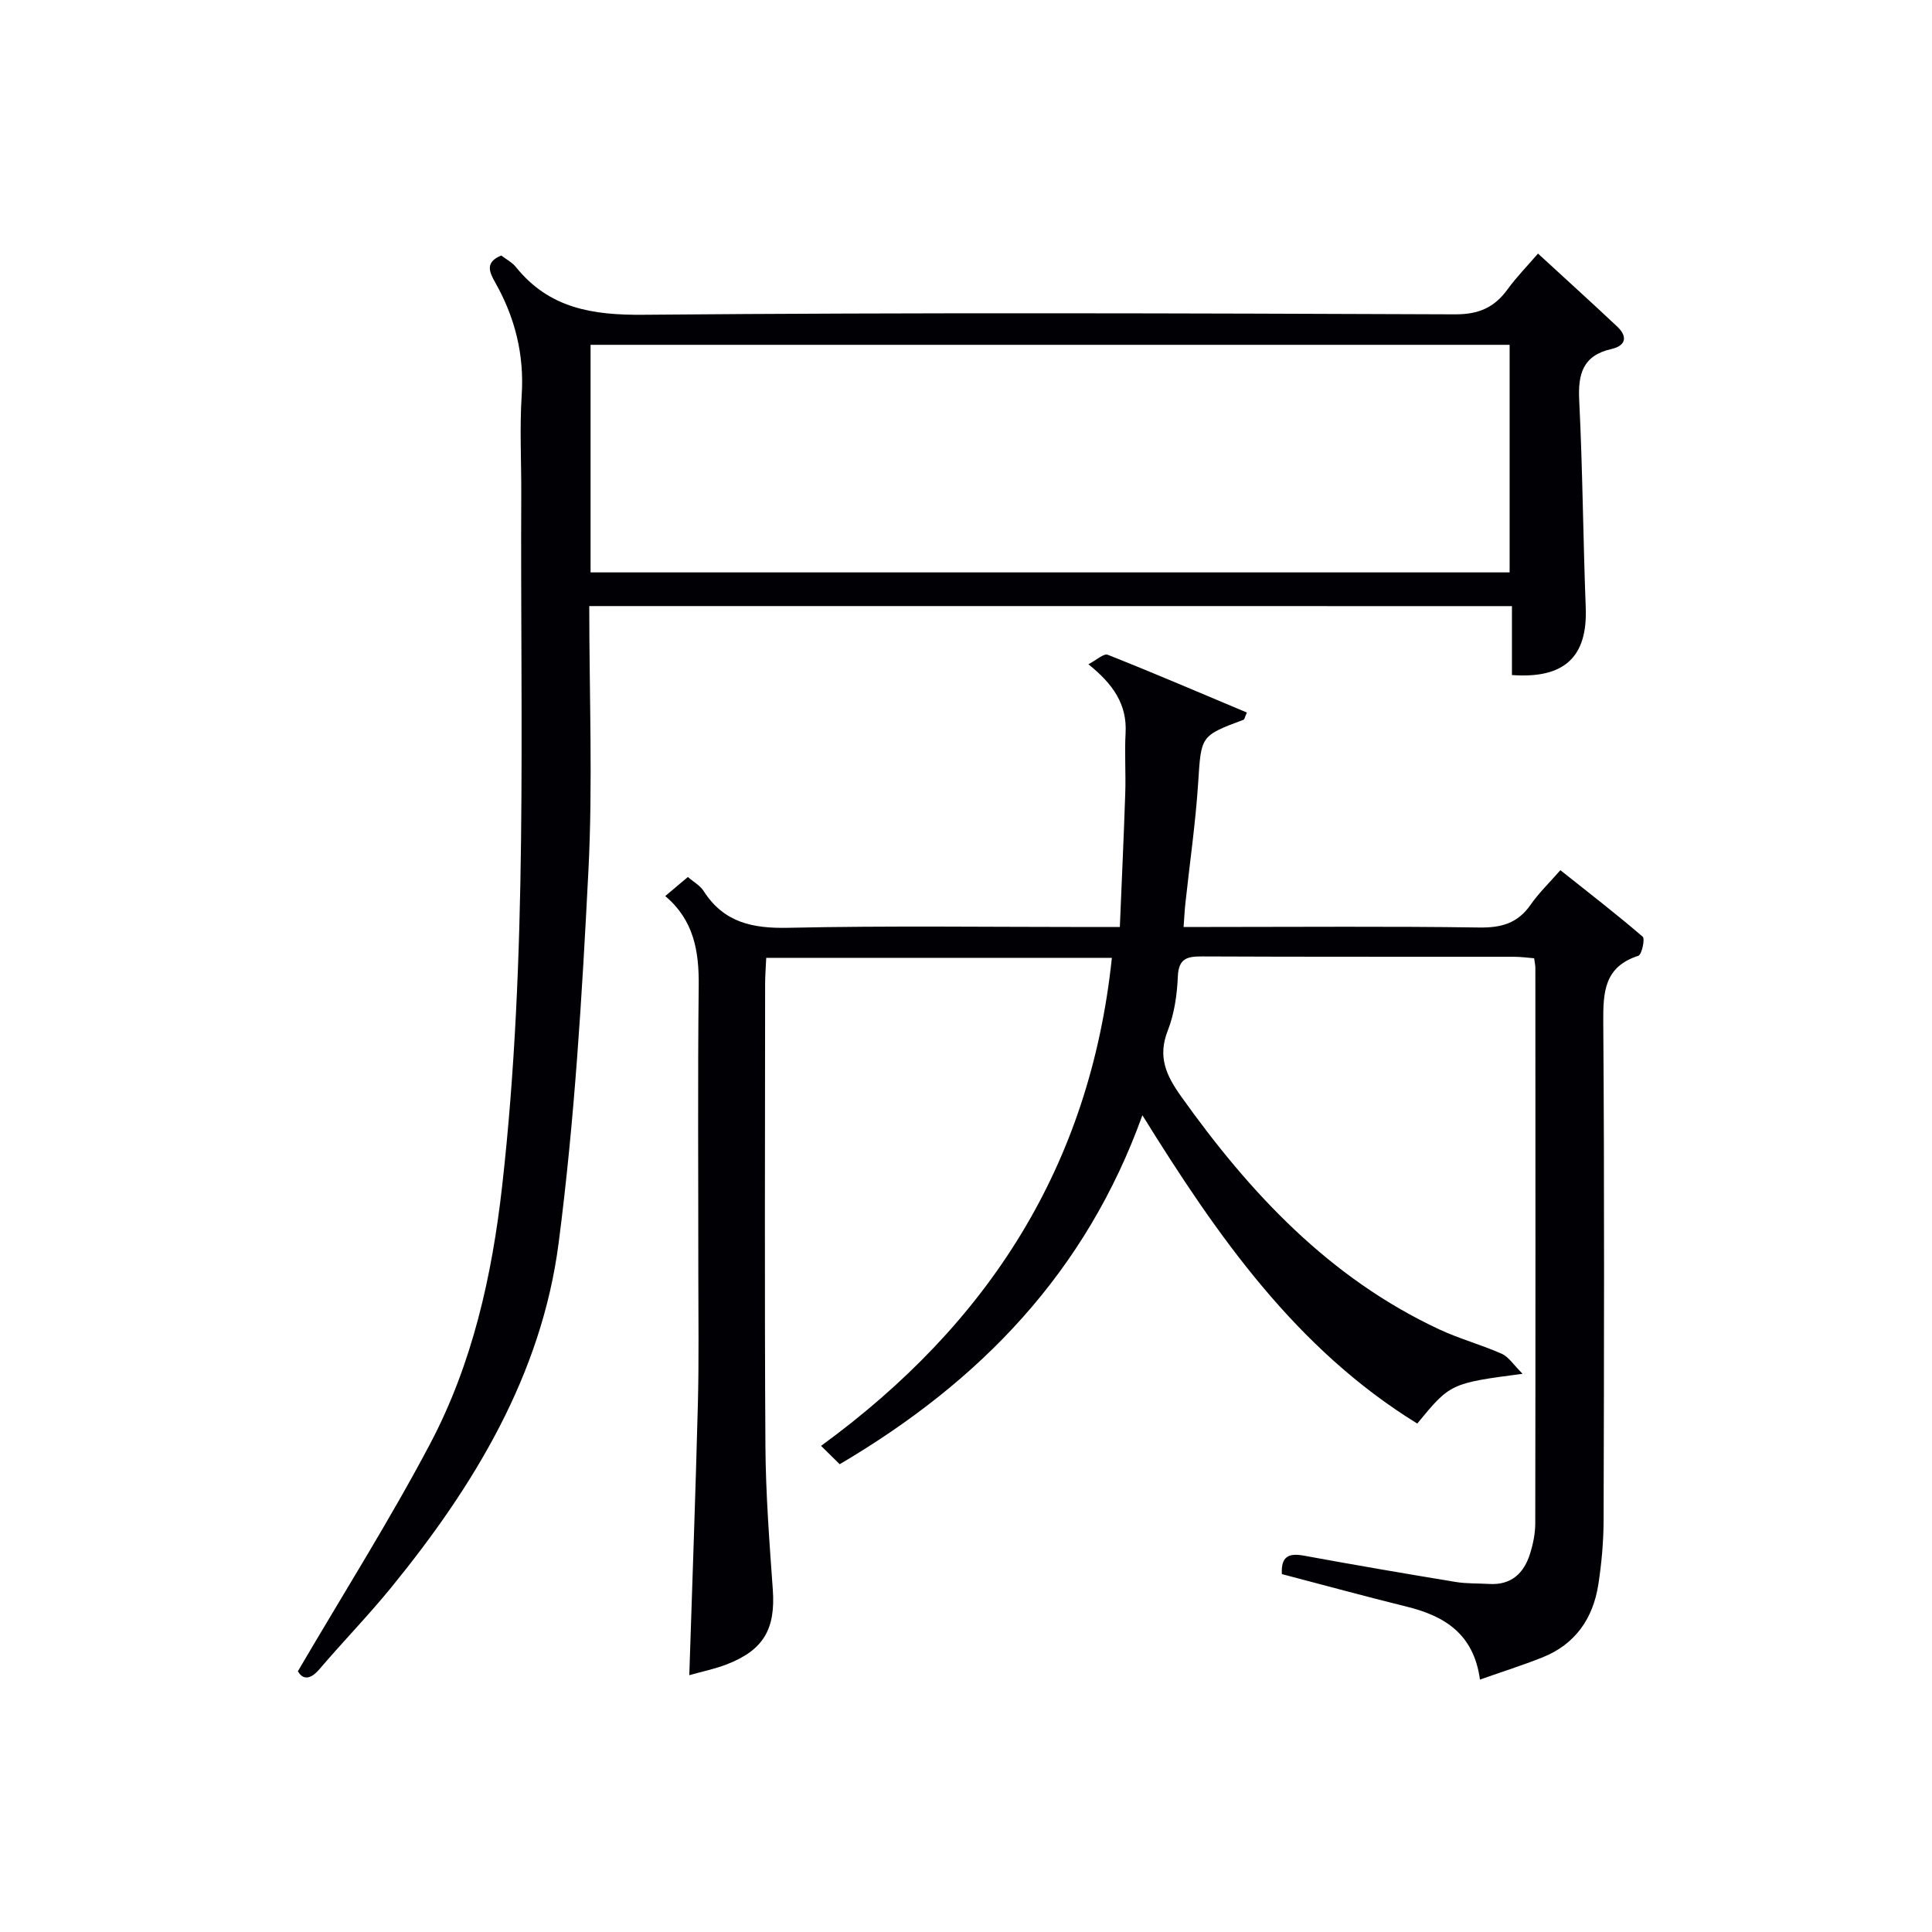
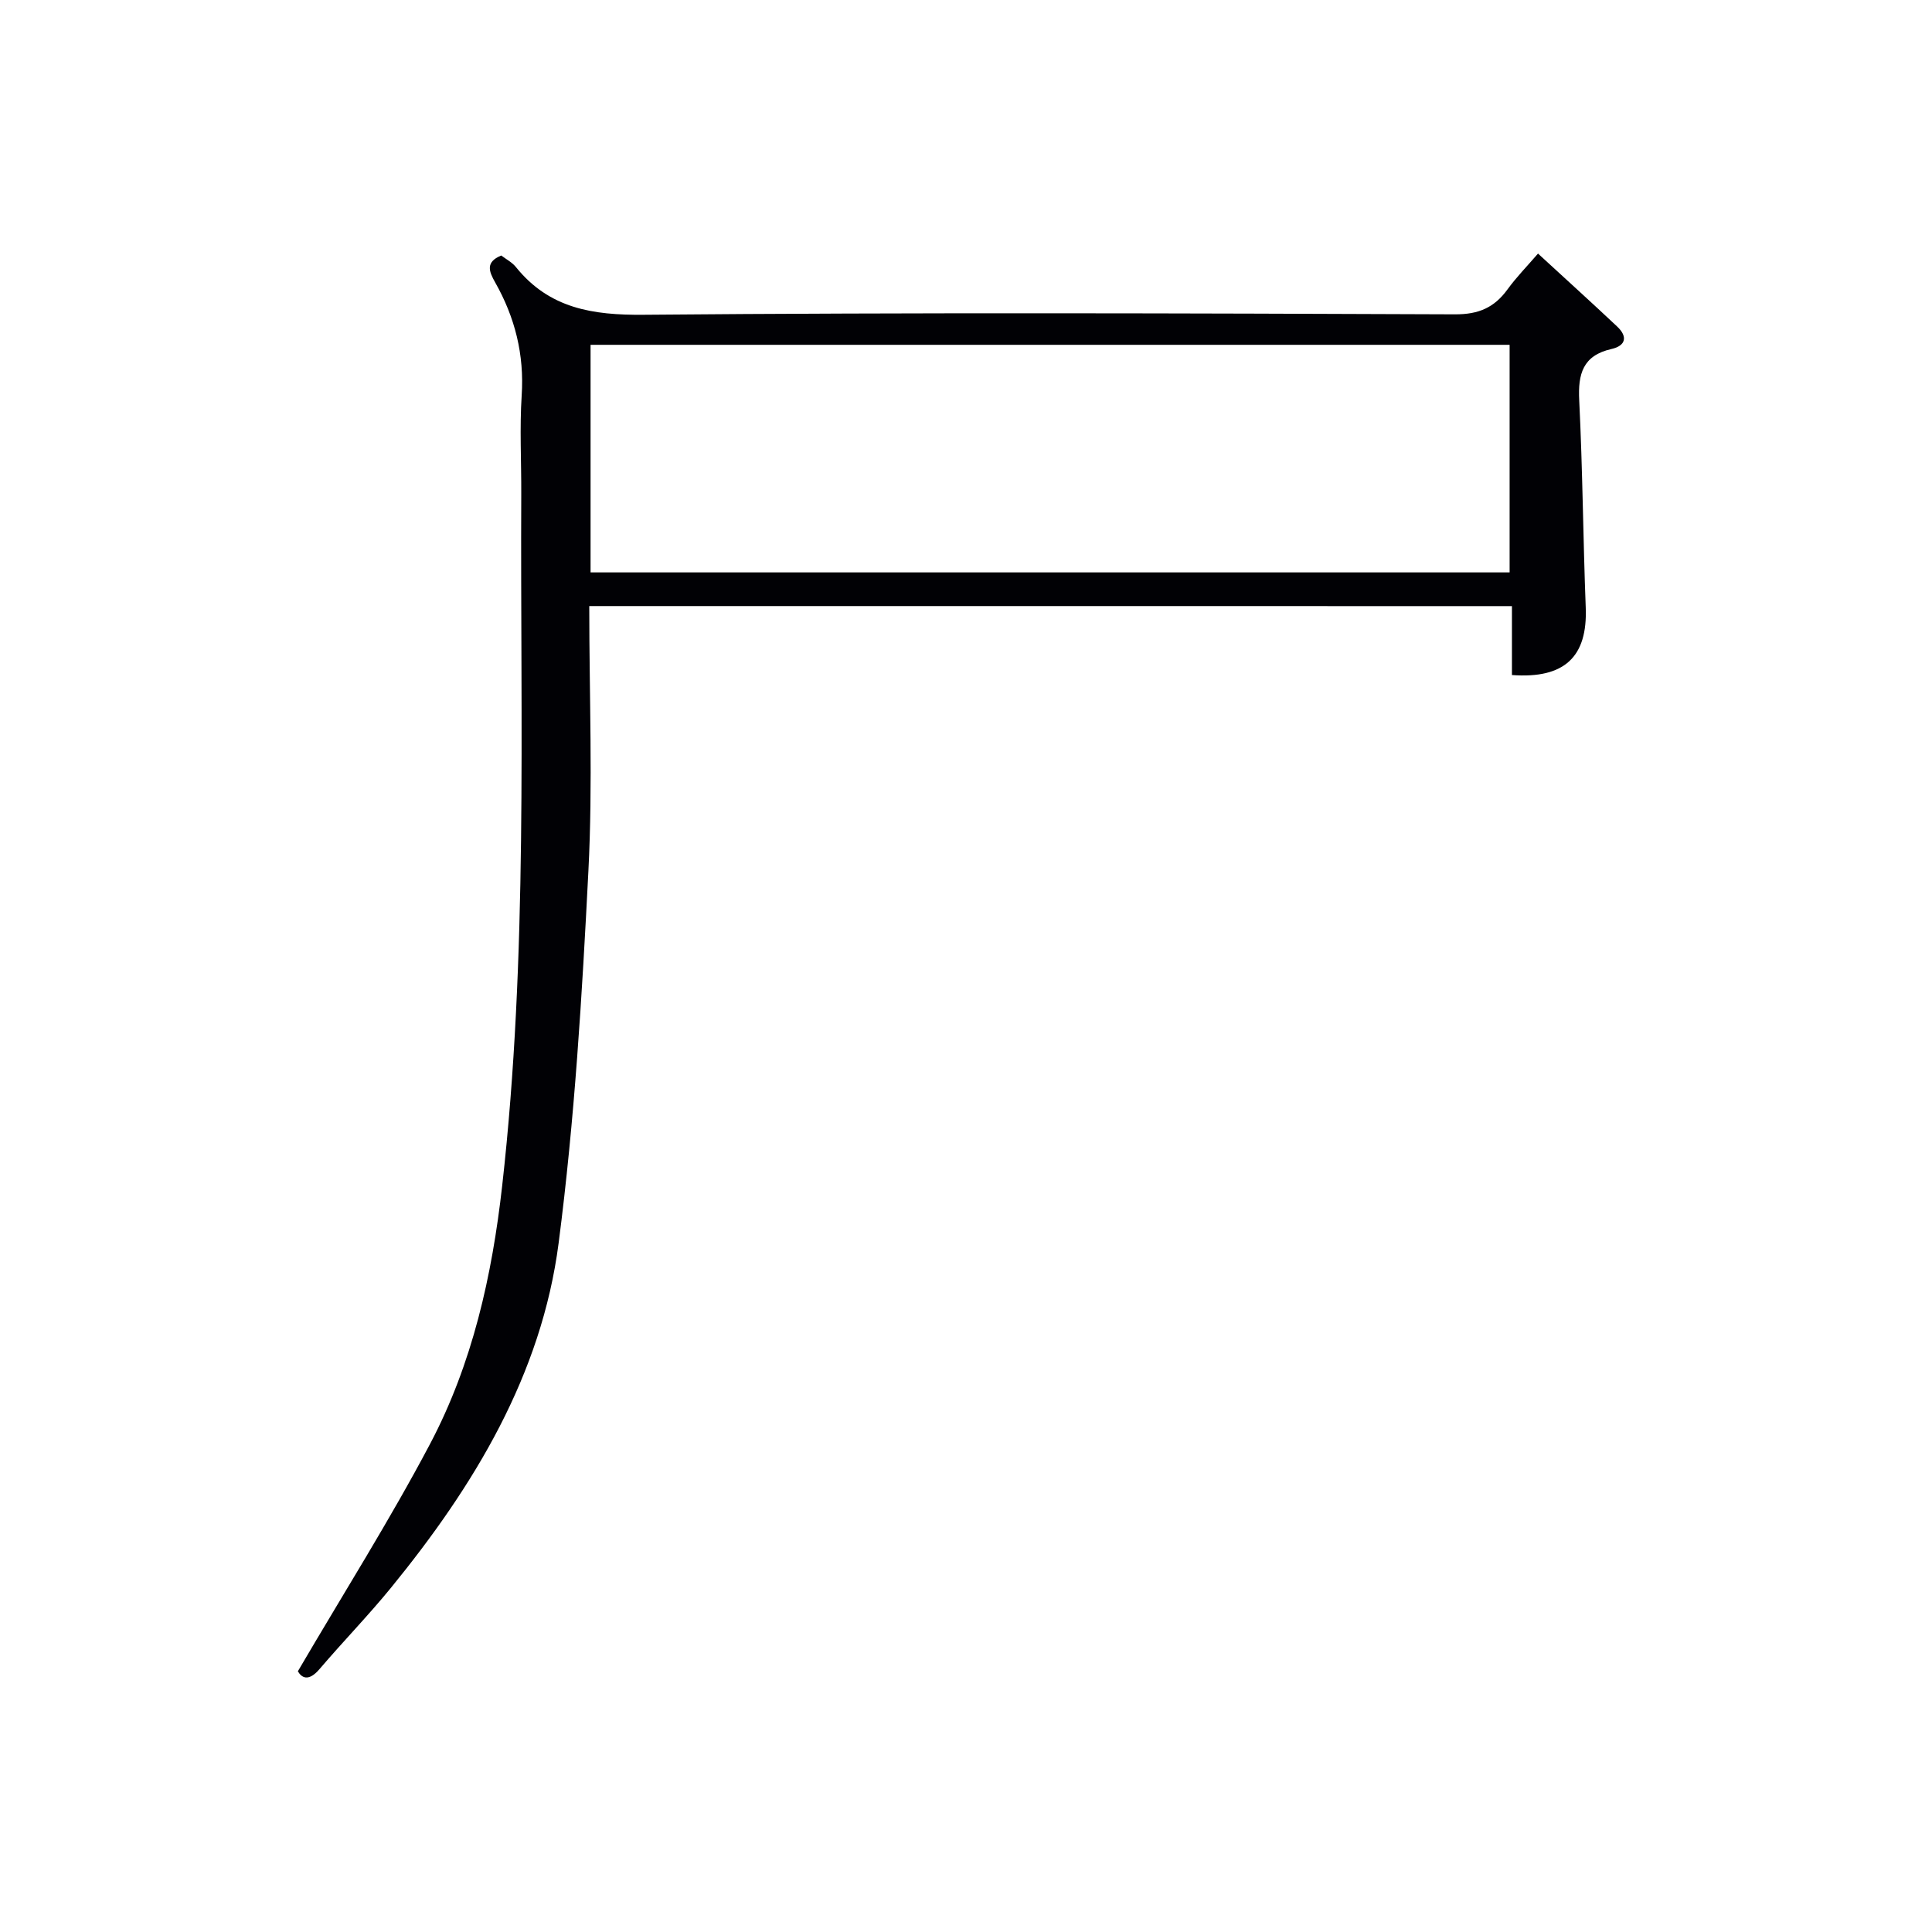
<svg xmlns="http://www.w3.org/2000/svg" enable-background="new 0 0 400 400" viewBox="0 0 400 400">
-   <path d="m293.43 294.73c-25.09-15.45-41.4-38.83-56.91-63.83-11.66 32.41-33.48 55.06-62.67 72.25-1.15-1.13-2.29-2.25-3.86-3.8 34.81-25.38 55.71-58.12 60.21-101.04-24.16 0-47.61 0-71.56 0-.08 1.84-.23 3.62-.23 5.41-.01 31.83-.13 63.67.06 95.5.06 9.96.82 19.93 1.53 29.87.58 8.13-1.86 12.52-9.51 15.49-2.46.95-5.09 1.49-7.78 2.25.61-18.87 1.3-37.55 1.78-56.24.23-8.99.09-18 .09-27 .01-19.83-.14-39.67.08-59.5.08-7.16-1.01-13.58-6.93-18.57 1.63-1.37 3.02-2.54 4.69-3.95 1.15 1.01 2.53 1.76 3.27 2.92 4.17 6.52 10.12 7.76 17.51 7.6 20.82-.45 41.66-.16 62.49-.16h6.16c.39-9.5.82-18.58 1.12-27.66.14-4.16-.16-8.34.07-12.5.33-5.93-2.57-10.12-7.7-14.24 1.65-.85 3.18-2.29 4-1.97 9.66 3.83 19.21 7.93 28.81 11.96-.43.98-.49 1.43-.69 1.5-9.01 3.35-8.76 3.37-9.4 13.17-.54 8.27-1.74 16.51-2.63 24.76-.16 1.46-.23 2.92-.38 4.97h5.71c18.5 0 37-.16 55.5.11 4.56.07 7.96-.87 10.62-4.69 1.69-2.44 3.87-4.53 6.18-7.18 5.81 4.62 11.55 9.05 17.04 13.77.52.44-.19 3.72-.89 3.95-7.07 2.28-7.31 7.49-7.27 13.76.25 34.33.16 68.66.07 103-.01 4.47-.41 8.98-1.09 13.4-1.09 7.04-4.77 12.39-11.56 15.1-4.11 1.64-8.34 2.97-12.95 4.6-1.29-9.45-7.3-13.16-15.13-15.09-8.67-2.14-17.28-4.5-25.88-6.75-.22-3.69 1.45-4.39 4.55-3.82 10.44 1.92 20.91 3.71 31.38 5.44 2.28.38 4.65.28 6.97.42 4.56.28 7.2-2.18 8.47-6.23.64-2.03 1.09-4.22 1.09-6.34.06-38.33.04-76.66.02-115 0-.49-.12-.98-.25-1.97-1.35-.11-2.77-.31-4.2-.31-21.5-.02-43 .03-64.5-.07-3.09-.01-4.91.35-5.07 4.14-.16 3.78-.72 7.73-2.09 11.22-2.11 5.38-.36 9.23 2.74 13.58 14.28 20.07 30.73 37.65 53.46 48.27 4.19 1.96 8.73 3.18 12.96 5.06 1.42.63 2.41 2.26 4.31 4.14-14.88 1.95-15 2-21.81 10.3z" fill="#010105" />
  <path d="m122 125.48c0 18.59.75 36.78-.18 54.89-1.31 25.7-2.85 51.48-6.16 76.98-3.54 27.3-17.51 50.29-34.67 71.33-4.73 5.8-9.97 11.18-14.83 16.88-2.36 2.76-3.76 1.72-4.49.46 9.44-16.13 19.03-31.28 27.38-47.09 8.76-16.6 12.82-34.76 14.92-53.42 5.37-47.63 3.73-95.42 3.95-143.18.03-6.83-.35-13.69.09-20.49.55-8.44-1.39-16.13-5.49-23.37-1.28-2.26-2.07-4.21 1.26-5.57.99.76 2.24 1.4 3.04 2.4 6.9 8.55 15.83 9.97 26.46 9.87 55.98-.49 111.97-.31 167.96-.09 4.89.02 8.13-1.39 10.87-5.16 1.84-2.53 4.05-4.79 6.32-7.42 5.65 5.2 11.07 10.1 16.39 15.11 2.22 2.09 1.8 3.97-1.19 4.65-5.92 1.34-6.95 5.15-6.67 10.63.71 14.29.8 28.61 1.35 42.91.39 10.16-4.36 14.76-15.28 13.96 0-4.6 0-9.23 0-14.27-63.68-.01-127.03-.01-191.03-.01zm.27-6.97h190.28c0-16 0-31.57 0-47.12-63.61 0-126.84 0-190.28 0z" fill="#010105" />
</svg>